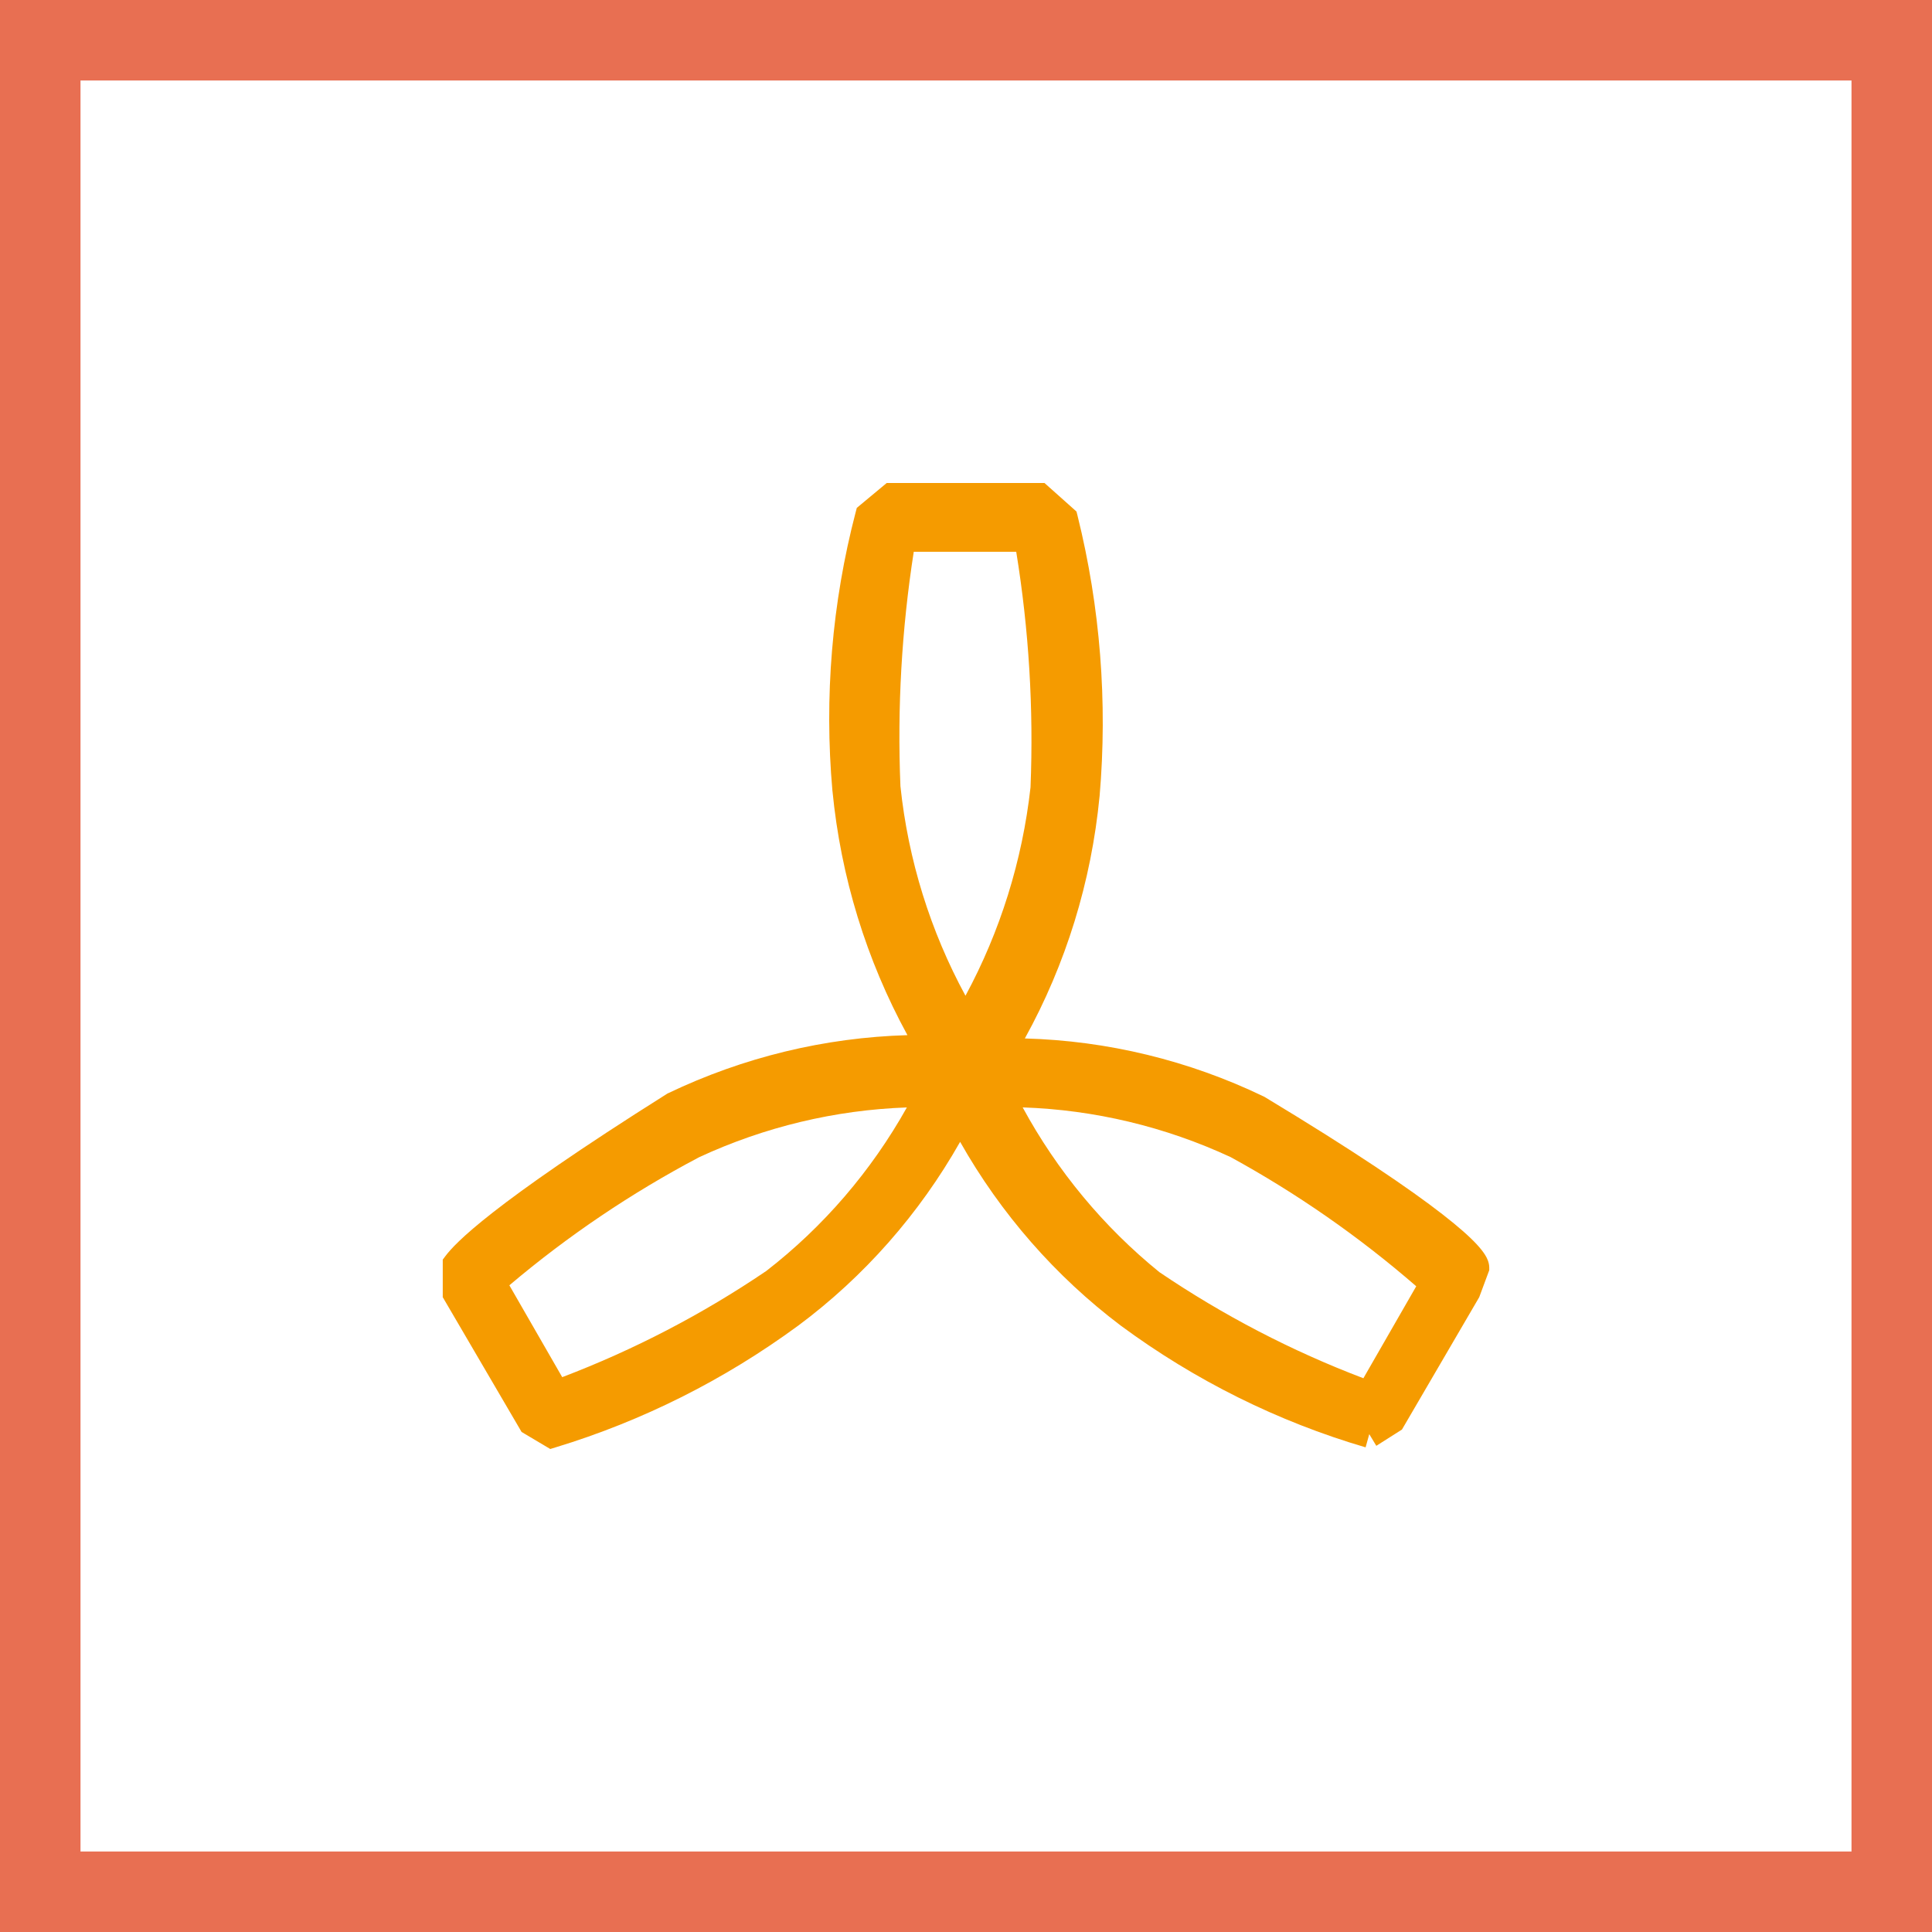
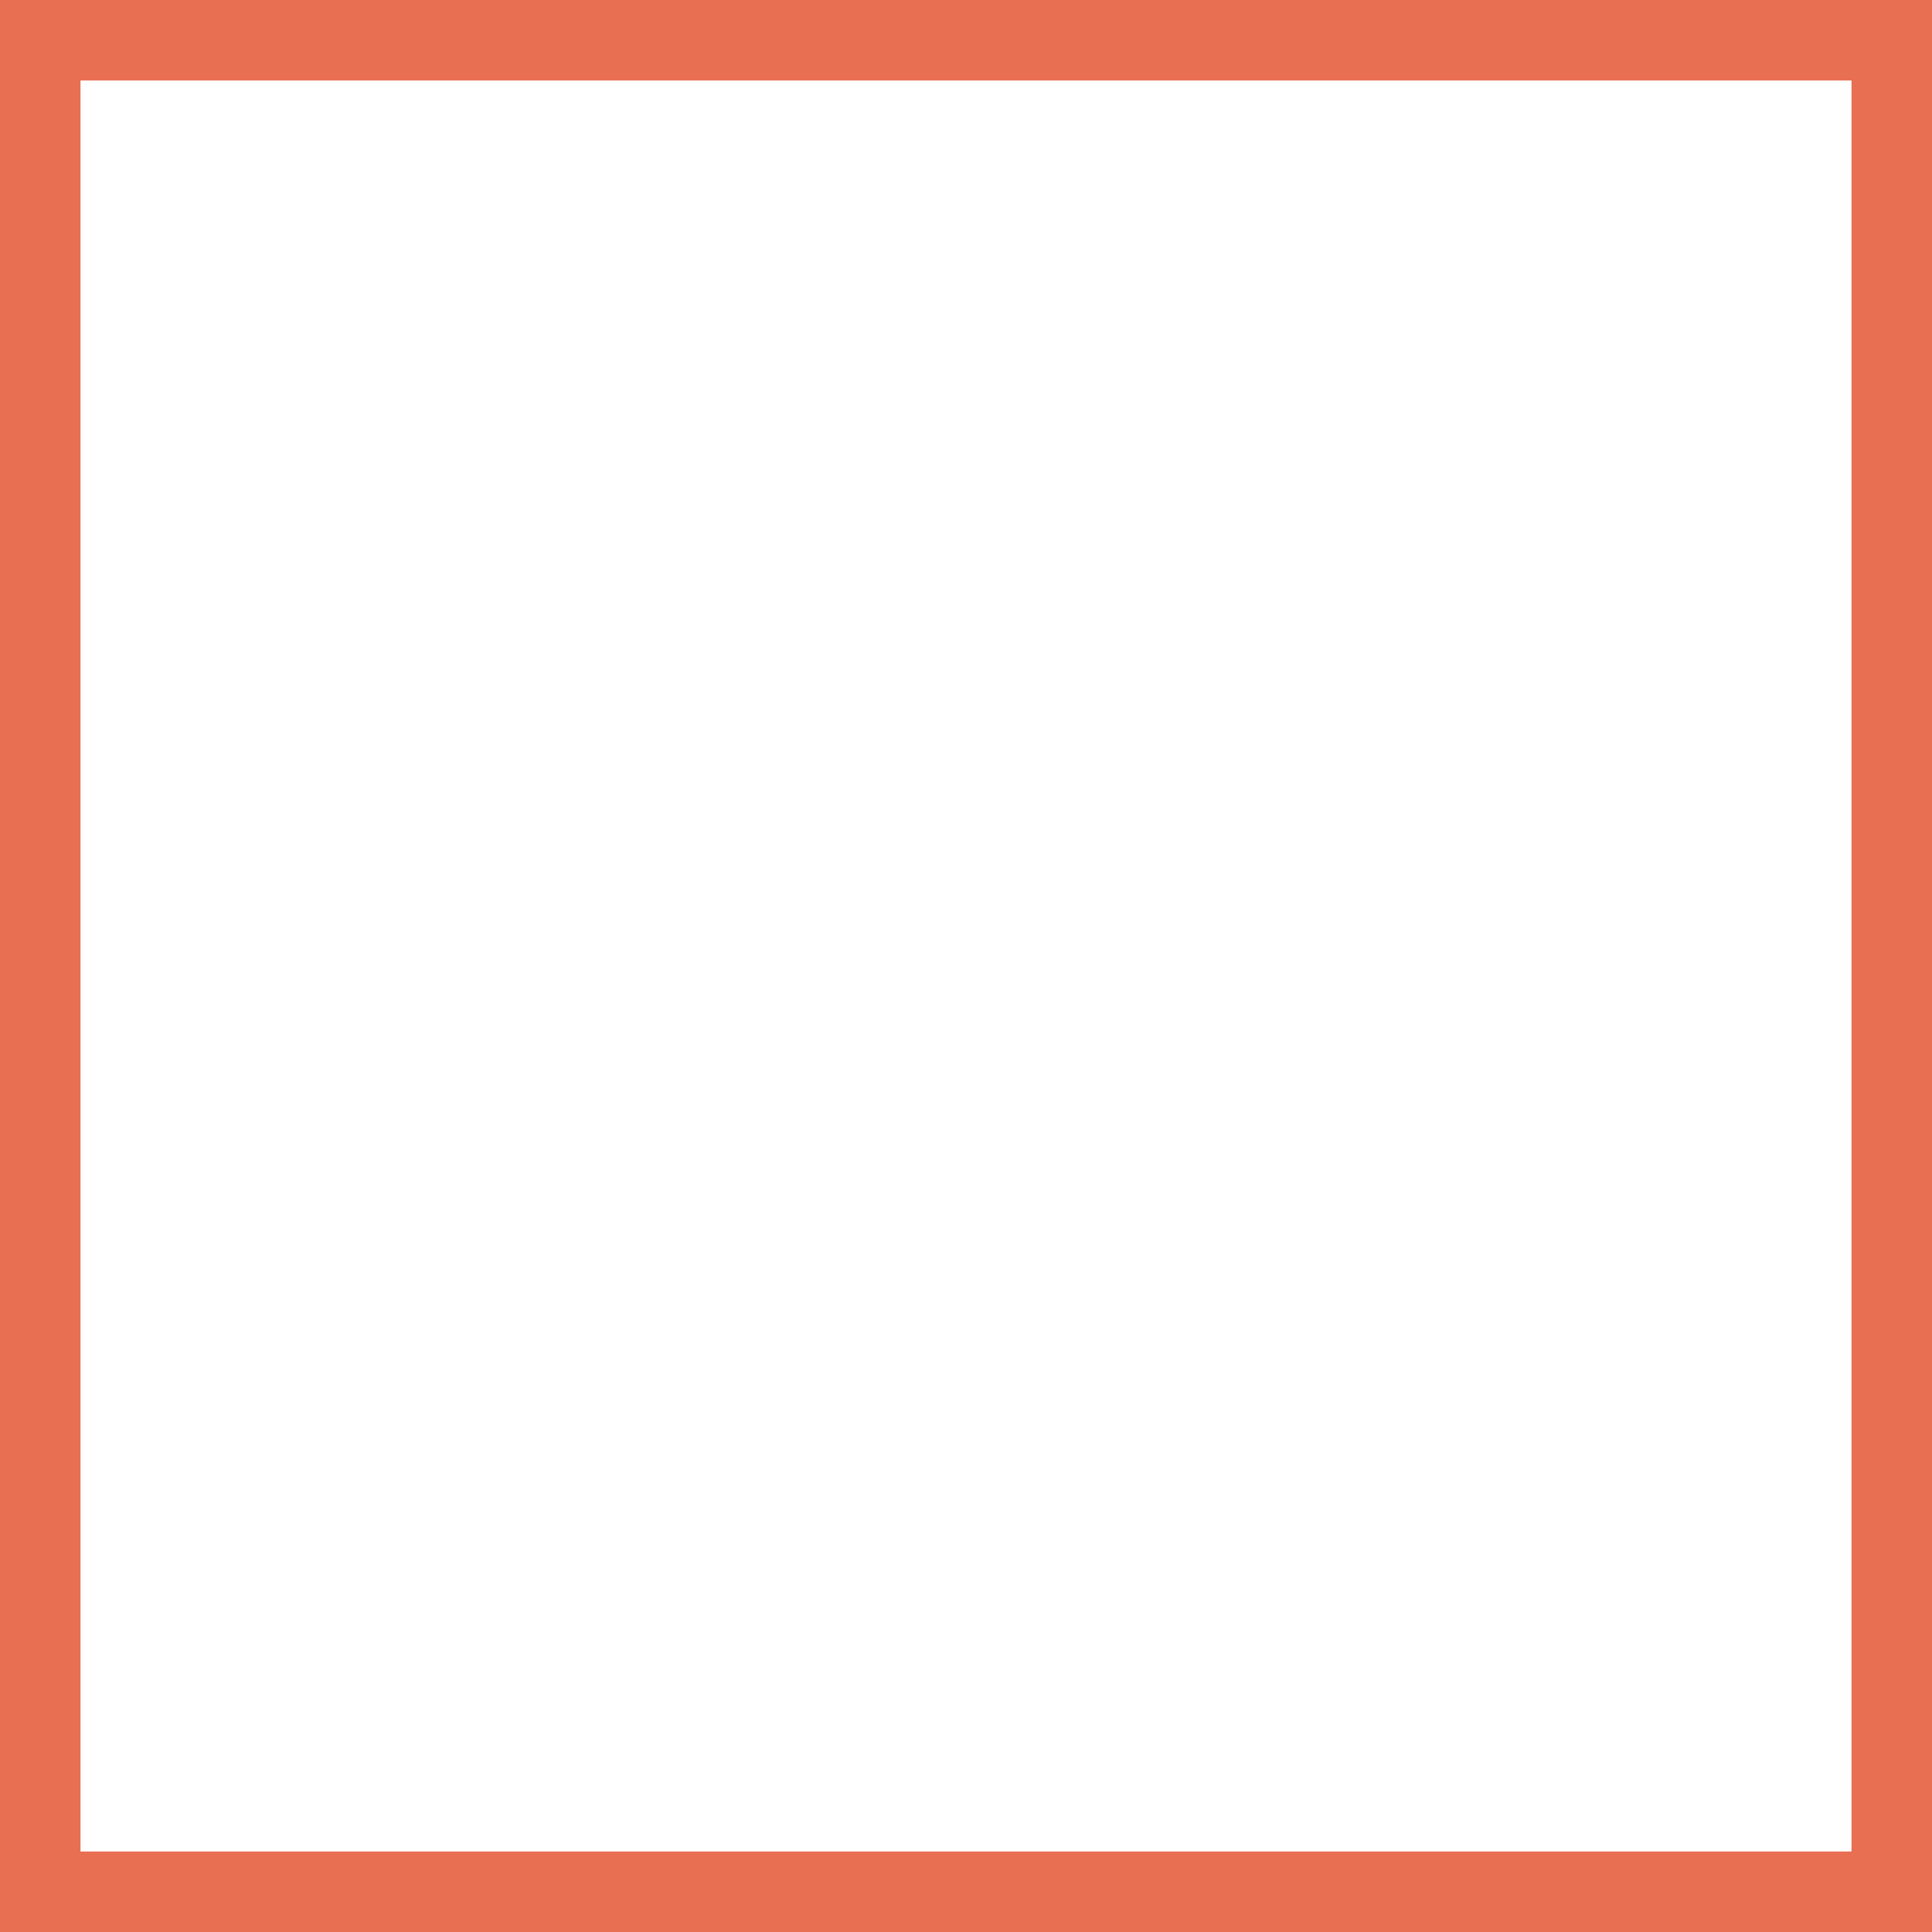
<svg xmlns="http://www.w3.org/2000/svg" width="48" height="48" viewBox="0 0 48 48" fill="none">
  <rect x="0" y="0" width="48" height="48" fill="#333333" stroke="none" />
  <path d="M1 1H47V47H1V1Z" stroke-width="2" fill="white" stroke="#E86F52" />
-   <path fill-rule="evenodd" clip-rule="evenodd" d="M25.95 12H22.03L21.287 12.618L21.259 12.725C20.67 14.979 20.475 17.321 20.681 19.645L20.682 19.648C20.889 21.784 21.524 23.85 22.545 25.718C20.49 25.777 18.466 26.267 16.599 27.161L16.582 27.169L16.566 27.179C12.162 29.953 11.301 30.898 11.07 31.202L11 31.295V32.228L12.959 35.577L13.671 36L13.808 35.958C15.965 35.302 17.998 34.281 19.827 32.938L19.829 32.937C21.468 31.718 22.839 30.161 23.854 28.369C24.864 30.155 26.223 31.71 27.847 32.936L27.85 32.938C29.691 34.297 31.747 35.319 33.928 35.959L34.019 35.631L34.194 35.921L34.831 35.517L36.751 32.228L37 31.558V31.495C37 31.366 36.945 31.256 36.9 31.183C36.849 31.1 36.779 31.012 36.691 30.917C36.515 30.727 36.241 30.482 35.837 30.168C35.028 29.539 33.664 28.608 31.428 27.259L31.415 27.251L31.401 27.244C29.537 26.346 27.515 25.856 25.462 25.8C26.482 23.953 27.114 21.904 27.318 19.787L27.319 19.783C27.52 17.444 27.336 15.087 26.771 12.812L26.745 12.709L25.95 12ZM25.603 19.56C25.4 21.38 24.851 23.14 23.987 24.739C23.115 23.134 22.563 21.364 22.371 19.533C22.29 17.585 22.402 15.634 22.702 13.709H25.248C25.562 15.642 25.682 17.602 25.603 19.56ZM28.806 31.607C27.421 30.484 26.265 29.092 25.408 27.513C27.19 27.573 28.947 27.992 30.575 28.748C32.218 29.648 33.764 30.723 35.186 31.957L33.873 34.242C32.092 33.566 30.392 32.681 28.806 31.607ZM17.373 28.749C18.999 27.996 20.752 27.577 22.531 27.514C21.646 29.095 20.459 30.477 19.038 31.577C17.452 32.653 15.75 33.537 13.968 34.215L12.655 31.933C14.111 30.701 15.694 29.634 17.373 28.749Z" fill="#F59B00" />
</svg>